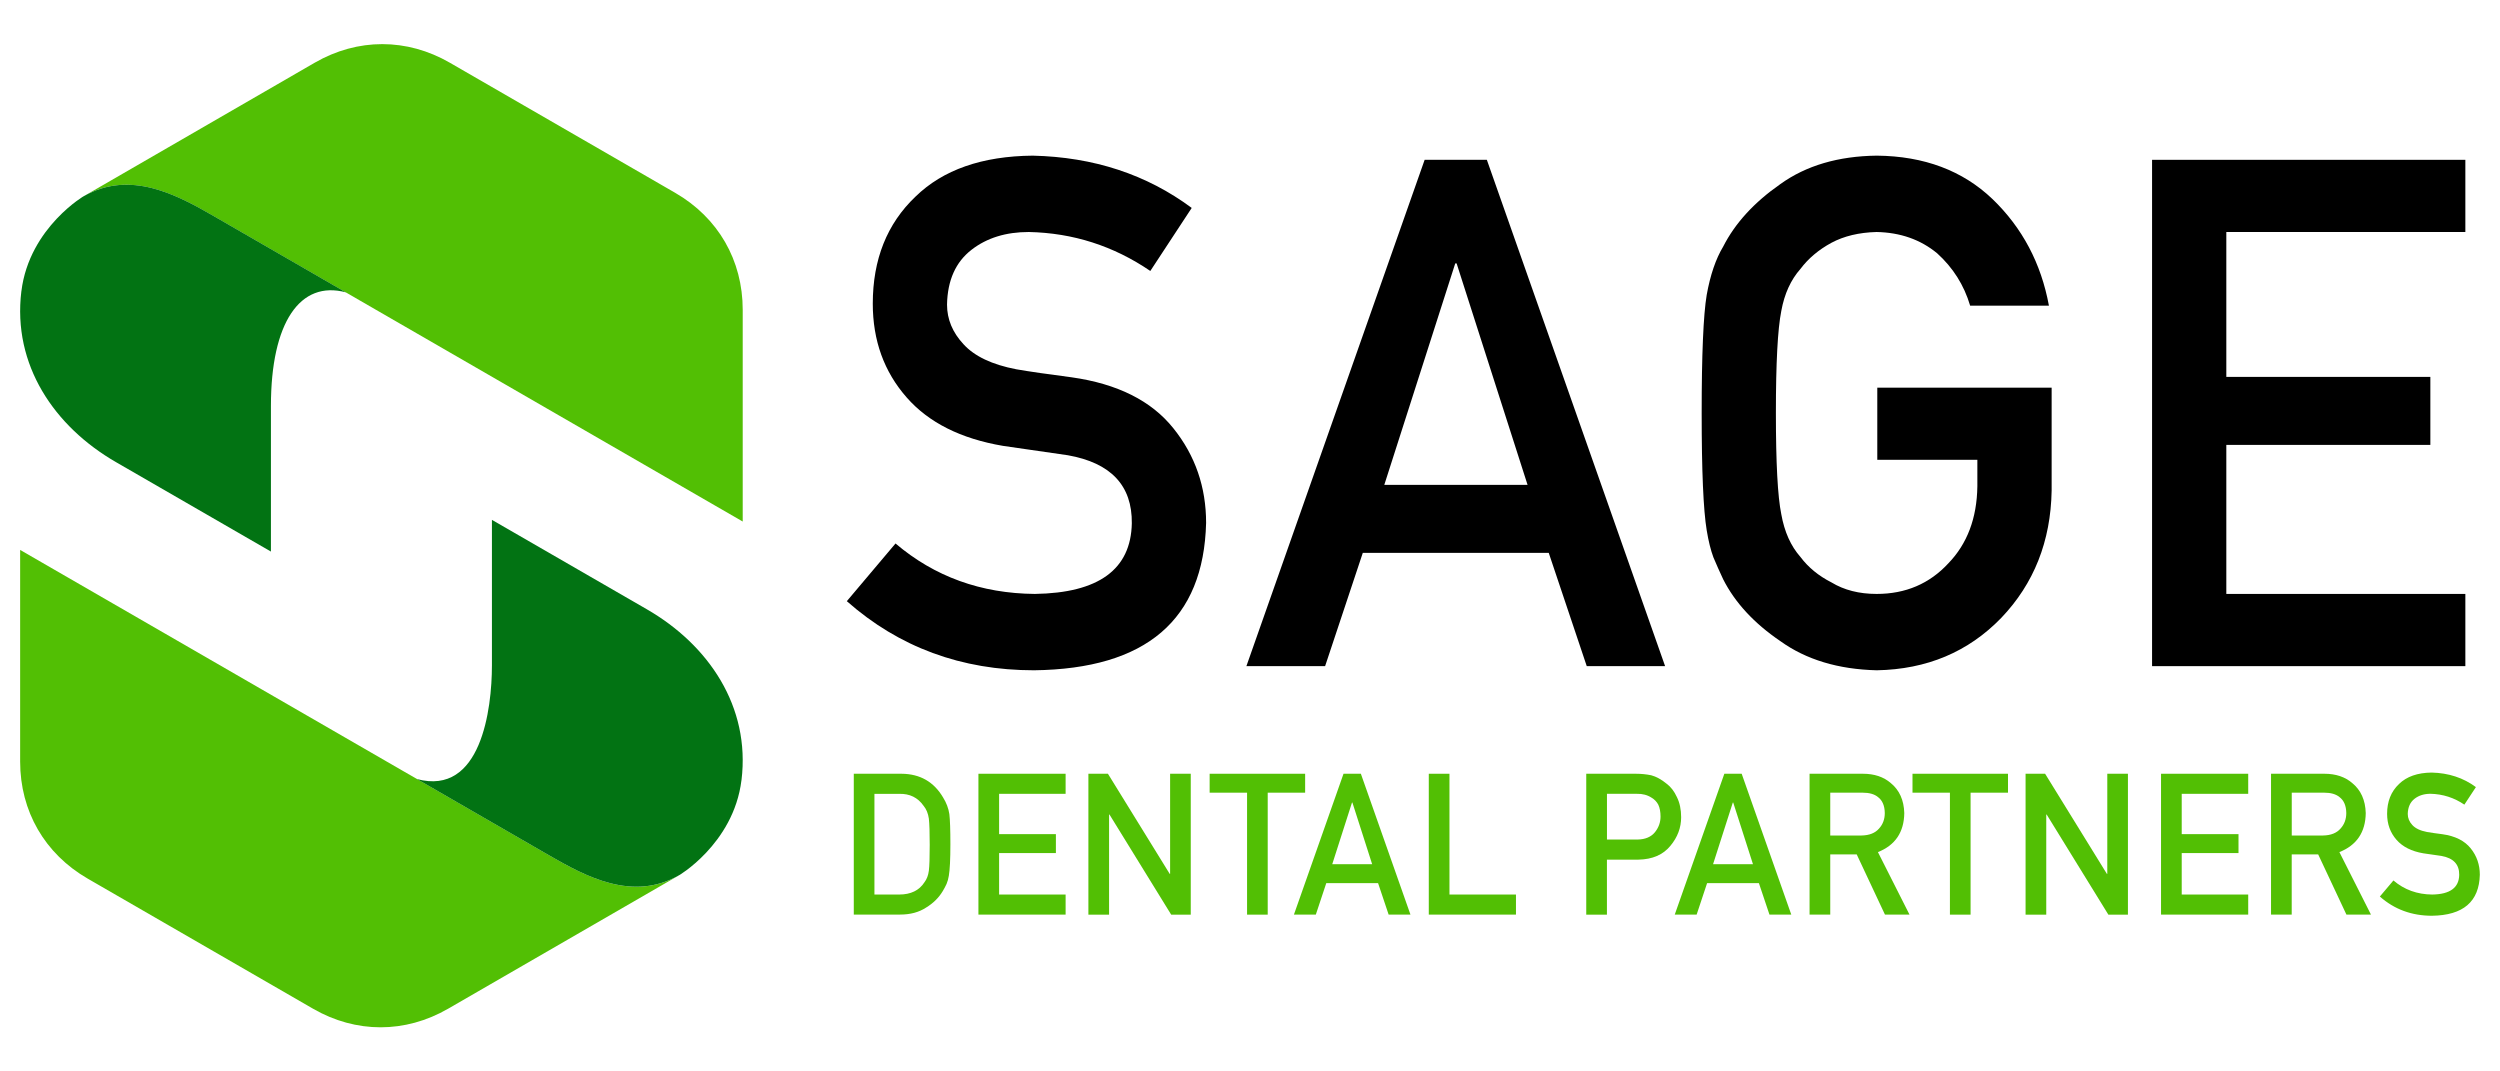
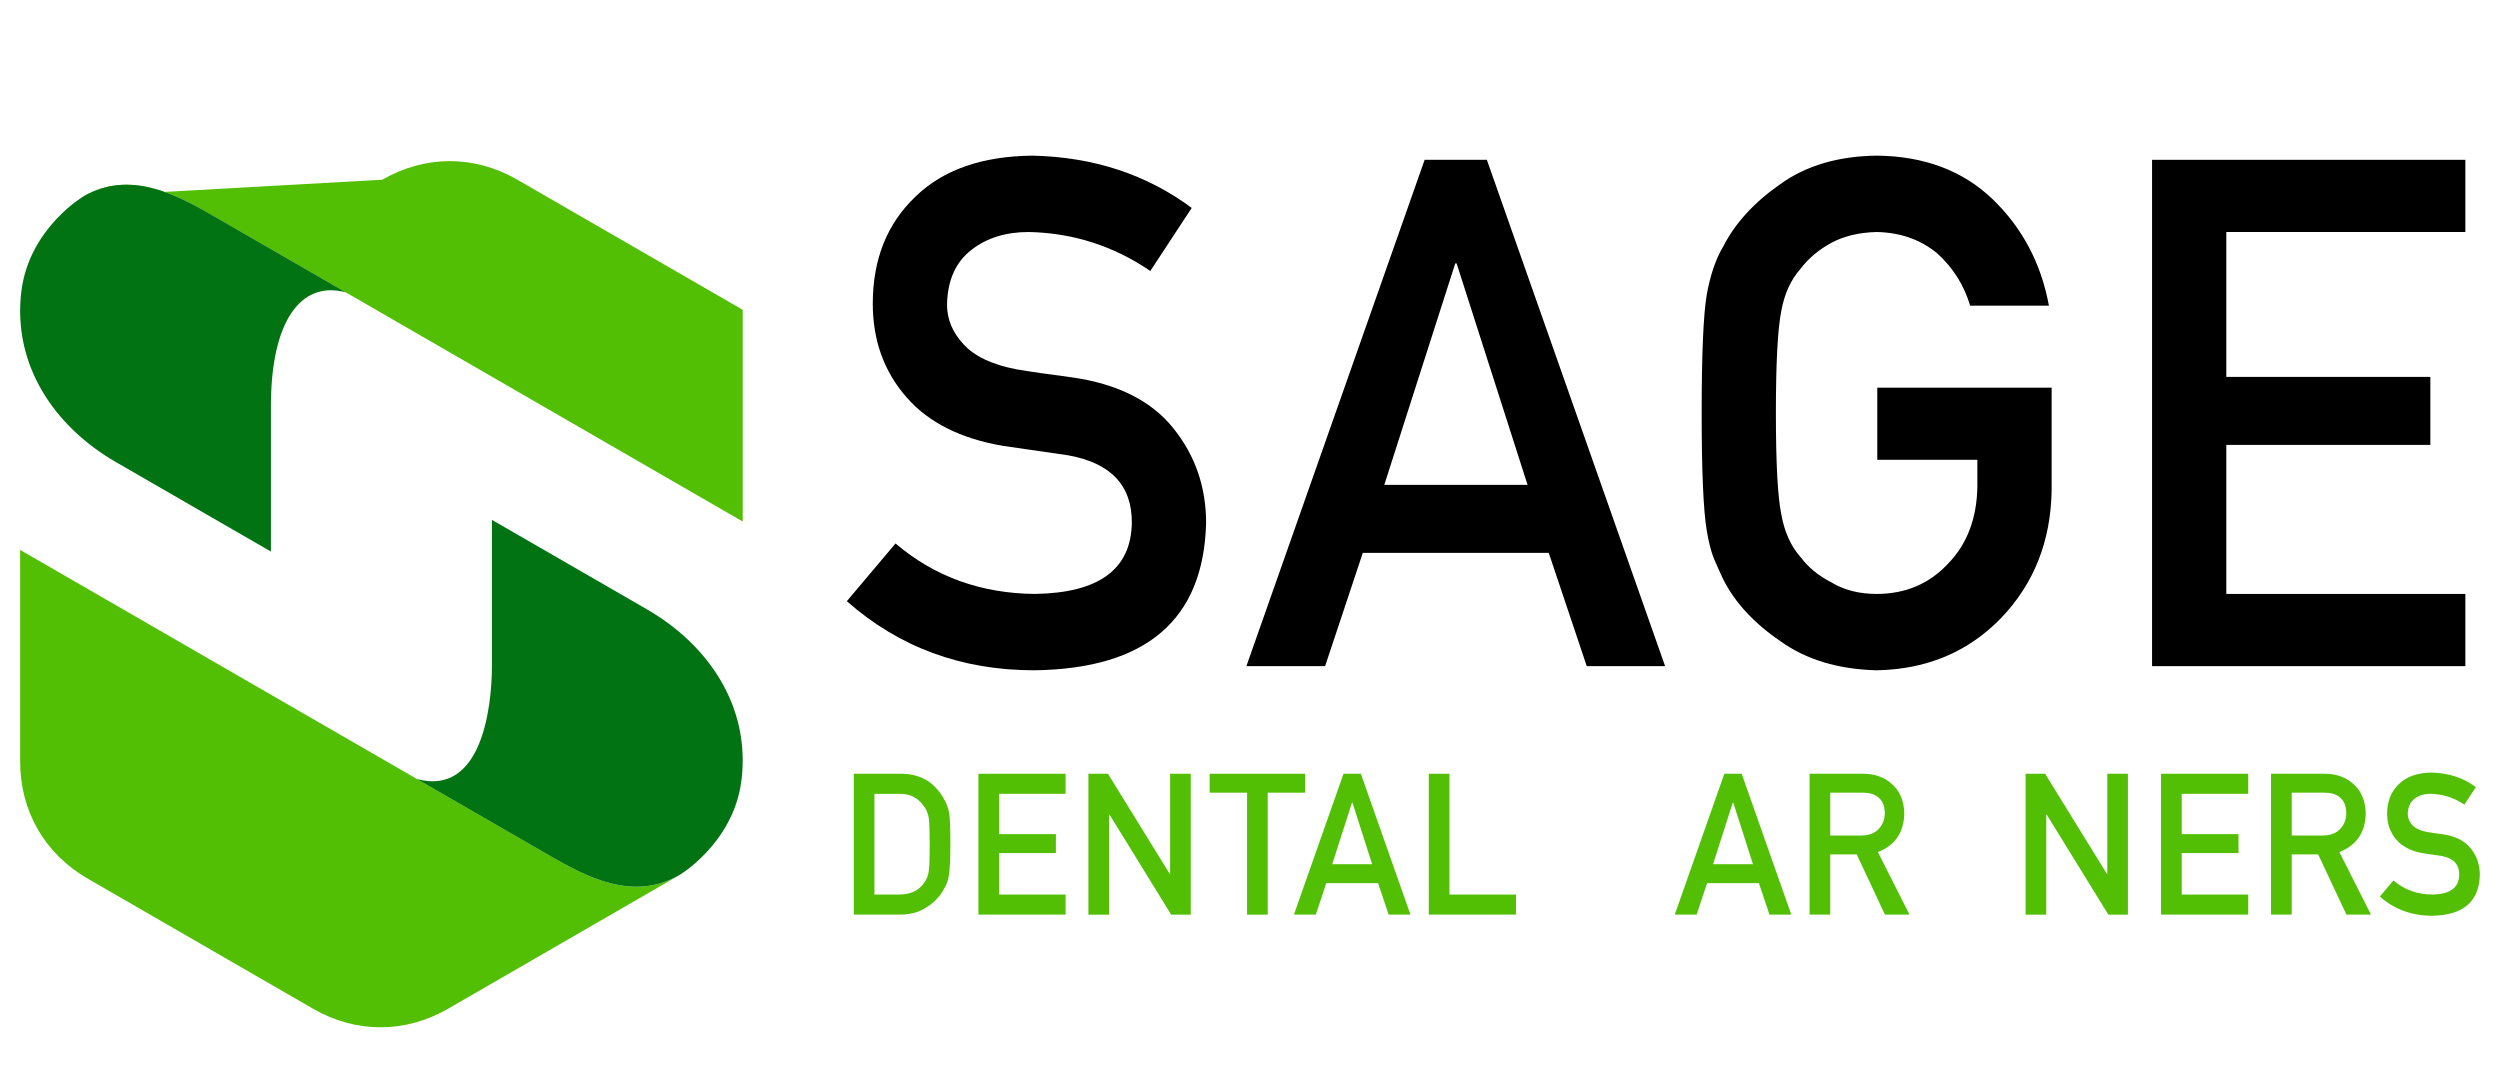
<svg xmlns="http://www.w3.org/2000/svg" id="Layer_1" version="1.1" viewBox="0 0 700 300">
  <defs>
    <style>
      .st0 {
        fill: #027313;
      }

      .st0, .st1 {
        fill-rule: evenodd;
      }

      .st1, .st2 {
        fill: #52bf04;
      }
    </style>
  </defs>
  <g id="Layer_2">
    <g>
      <g>
-         <path class="st1" d="M207.96,146.02v-59.27c0-13.89-6.88-25.81-18.91-32.76l-63.1-36.43c-12.03-6.94-25.8-6.94-37.83,0L23.33,55.01c13.06-7.57,26.15-.48,36.63,5.57l6.58,3.8,141.42,81.65h0Z" />
+         <path class="st1" d="M207.96,146.02v-59.27l-63.1-36.43c-12.03-6.94-25.8-6.94-37.83,0L23.33,55.01c13.06-7.57,26.15-.48,36.63,5.57l6.58,3.8,141.42,81.65h0Z" />
        <path class="st0" d="M5.98,81.56c-2.52,20.63,9.24,37.88,26.5,47.84l43.38,25.04v-40.78c0-23.38,8.17-35.24,20.99-31.8l-36.88-21.29c-10.48-6.05-23.57-13.13-36.63-5.57,1-.6-15.14,8.45-17.35,26.55h0Z" />
        <path class="st1" d="M5.64,153.98v59.27c0,13.89,6.89,25.81,18.91,32.76l63.1,36.43c12.03,6.94,25.8,6.94,37.83,0l64.8-37.44c-13.06,7.57-26.15.48-36.63-5.57l-6.58-3.8L5.64,153.98h0Z" />
        <path class="st0" d="M207.62,218.44c2.52-20.63-9.24-37.88-26.5-47.84l-43.38-25.04v40.78c0,12.2-3.03,36.61-20.99,31.8l36.88,21.29c10.48,6.05,23.57,13.13,36.63,5.57-1,.6,15.14-8.45,17.35-26.55h0Z" />
      </g>
      <g>
        <g>
          <path d="M250.74,152.17c10.93,9.29,23.94,14,39.02,14.13,17.85-.26,26.89-6.84,27.15-19.76.13-10.57-5.84-16.93-17.9-19.07-5.53-.78-11.59-1.65-18.18-2.63-11.81-2.01-20.79-6.52-26.94-13.53-6.34-7.2-9.51-15.96-9.51-26.28,0-12.39,3.98-22.38,11.95-29.97,7.72-7.53,18.66-11.35,32.84-11.48,17.06.39,31.9,5.27,44.51,14.64l-11.59,17.65c-10.3-7.02-21.64-10.65-34.02-10.91-6.41,0-11.75,1.65-16.02,4.96-4.46,3.44-6.75,8.56-6.88,15.38,0,4.09,1.54,7.79,4.62,11.09,3.08,3.38,8.01,5.71,14.79,7.01,3.77.65,8.92,1.4,15.45,2.24,12.87,1.82,22.39,6.59,28.54,14.31,6.09,7.59,9.14,16.42,9.14,26.47-.69,27.12-16.75,40.87-48.18,41.26-20.33,0-37.8-6.45-52.42-19.35l13.64-16.16Z" />
          <path d="M433.66,154.81h-52.08l-10.55,31.71h-22.04l49.91-141.77h17.42l49.91,141.77h-21.94l-10.64-31.71ZM427.72,135.77l-19.87-62.02h-.38l-19.87,62.02h40.12Z" />
          <path d="M525.65,108.54h48.81v28.84c-.25,14.18-4.96,26.06-14.12,35.64-9.22,9.52-20.83,14.4-34.83,14.66-10.8-.26-19.8-2.98-27.02-8.17-7.34-4.99-12.68-10.76-16-17.31-1-2.14-1.91-4.18-2.73-6.13-.75-2.01-1.38-4.54-1.88-7.58-.94-5.7-1.41-16.66-1.41-32.86s.47-27.48,1.41-33.06c1-5.57,2.54-10.08,4.61-13.52,3.33-6.55,8.66-12.38,16-17.5,7.22-5.19,16.22-7.84,27.02-7.97,13.24.13,24.04,4.18,32.38,12.15,8.35,8.04,13.62,17.99,15.81,29.85h-22.06c-1.7-5.73-4.78-10.62-9.24-14.66-4.65-3.84-10.31-5.83-16.97-5.96-4.9.13-9.11,1.14-12.63,3.02-3.58,1.95-6.47,4.38-8.67,7.31-2.7,3.05-4.5,6.98-5.37,11.79-1.01,5.07-1.51,14.58-1.51,28.55s.5,23.42,1.51,28.35c.88,4.94,2.67,8.93,5.38,11.99,2.2,2.92,5.09,5.29,8.68,7.11,3.52,2.14,7.74,3.22,12.64,3.22,8.11,0,14.81-2.86,20.09-8.58,5.28-5.46,7.99-12.65,8.11-21.56v-7.41h-28.02v-20.21Z" />
          <path d="M602.58,44.75h87.72v20.21h-66.93v40.57h57.13v19.04h-57.13v41.73h66.93v20.22h-87.72V44.75Z" />
        </g>
        <g>
          <path class="st2" d="M239.06,216.65h13.37c5.17.04,9.05,2.25,11.64,6.65.92,1.48,1.51,3.03,1.75,4.65.19,1.62.29,4.43.29,8.41,0,4.24-.15,7.2-.44,8.87-.14.85-.35,1.61-.63,2.27-.3.65-.66,1.33-1.08,2.03-1.12,1.86-2.67,3.39-4.67,4.6-1.98,1.3-4.39,1.95-7.26,1.95h-12.97v-39.45ZM244.84,250.47h6.93c3.25,0,5.61-1.15,7.08-3.44.65-.85,1.06-1.92,1.23-3.23.16-1.28.24-3.69.24-7.21s-.08-5.89-.24-7.37c-.21-1.48-.71-2.68-1.49-3.61-1.61-2.3-3.88-3.41-6.82-3.33h-6.93v28.2Z" />
          <path class="st2" d="M273.96,216.65h24.41v5.62h-18.62v11.29h15.9v5.3h-15.9v11.61h18.62v5.62h-24.41v-39.45Z" />
          <path class="st2" d="M304.77,216.65h5.45l17.3,28.04h.11v-28.04h5.78v39.45h-5.48l-17.28-28.04h-.11v28.04h-5.79v-39.45Z" />
          <path class="st2" d="M349.17,221.95h-10.47v-5.3h26.74v5.3h-10.48v34.15h-5.78v-34.15Z" />
          <path class="st2" d="M385.85,247.27h-14.49l-2.93,8.82h-6.13l13.89-39.45h4.85l13.89,39.45h-6.11l-2.96-8.82ZM384.2,241.97l-5.53-17.26h-.11l-5.53,17.26h11.16Z" />
          <path class="st2" d="M400.06,216.65h5.79v33.82h18.62v5.62h-24.41v-39.45Z" />
-           <path class="st2" d="M444.16,216.65h13.85c1.5,0,2.95.14,4.35.43,1.4.38,2.82,1.16,4.25,2.33,1.2.88,2.18,2.15,2.93,3.79.79,1.59,1.18,3.46,1.18,5.63,0,2.92-1,5.58-2.99,7.98-2.05,2.52-5.04,3.82-8.97,3.89h-8.82v15.4h-5.79v-39.45ZM449.95,235.07h8.59c2.15-.04,3.77-.73,4.86-2.07,1.03-1.31,1.55-2.75,1.55-4.35,0-1.32-.21-2.44-.63-3.34-.44-.82-1.05-1.46-1.84-1.93-1.19-.78-2.57-1.15-4.15-1.11h-8.38v12.8Z" />
          <path class="st2" d="M492.48,247.27h-14.49l-2.93,8.82h-6.13l13.89-39.45h4.85l13.89,39.45h-6.11l-2.96-8.82ZM490.83,241.97l-5.53-17.26h-.11l-5.53,17.26h11.16Z" />
          <path class="st2" d="M506.69,216.65h14.93c3.18,0,5.78.87,7.79,2.6,2.42,1.97,3.68,4.77,3.79,8.41-.07,5.36-2.53,9-7.38,10.93l8.84,17.5h-6.87l-7.91-16.86h-7.41v16.86h-5.79v-39.45ZM512.47,233.94h8.78c2.17-.04,3.8-.69,4.89-1.95,1.07-1.18,1.6-2.62,1.6-4.34-.03-2.06-.67-3.55-1.92-4.48-.98-.81-2.4-1.22-4.26-1.22h-9.09v11.99Z" />
-           <path class="st2" d="M545.97,221.95h-10.47v-5.3h26.74v5.3h-10.48v34.15h-5.78v-34.15Z" />
          <path class="st2" d="M567.18,216.65h5.45l17.3,28.04h.11v-28.04h5.78v39.45h-5.48l-17.28-28.04h-.11v28.04h-5.79v-39.45Z" />
          <path class="st2" d="M605.09,216.65h24.41v5.62h-18.62v11.29h15.9v5.3h-15.9v11.61h18.62v5.62h-24.41v-39.45Z" />
          <path class="st2" d="M635.9,216.65h14.93c3.18,0,5.78.87,7.79,2.6,2.42,1.97,3.68,4.77,3.79,8.41-.07,5.36-2.53,9-7.38,10.93l8.84,17.5h-6.87l-7.91-16.86h-7.41v16.86h-5.79v-39.45ZM641.69,233.94h8.78c2.17-.04,3.8-.69,4.89-1.95,1.07-1.18,1.6-2.62,1.6-4.34-.03-2.06-.67-3.55-1.92-4.48-.98-.81-2.4-1.22-4.26-1.22h-9.09v11.99Z" />
          <path class="st2" d="M670.17,246.54c3.04,2.59,6.66,3.9,10.86,3.93,4.97-.07,7.48-1.91,7.55-5.5.04-2.94-1.62-4.71-4.98-5.31-1.54-.22-3.22-.46-5.06-.73-3.29-.56-5.78-1.81-7.5-3.76-1.77-2.01-2.65-4.44-2.65-7.31,0-3.45,1.11-6.23,3.33-8.34,2.15-2.09,5.19-3.16,9.14-3.2,4.75.11,8.88,1.47,12.39,4.07l-3.23,4.91c-2.87-1.95-6.02-2.96-9.47-3.04-1.78,0-3.27.46-4.46,1.38-1.24.96-1.88,2.38-1.92,4.28,0,1.14.43,2.17,1.28,3.09.86.94,2.23,1.59,4.12,1.95,1.05.18,2.48.39,4.3.62,3.58.5,6.23,1.83,7.94,3.98,1.69,2.11,2.54,4.57,2.54,7.37-.19,7.55-4.66,11.37-13.41,11.48-5.66,0-10.52-1.79-14.58-5.38l3.8-4.5Z" />
        </g>
      </g>
    </g>
  </g>
</svg>